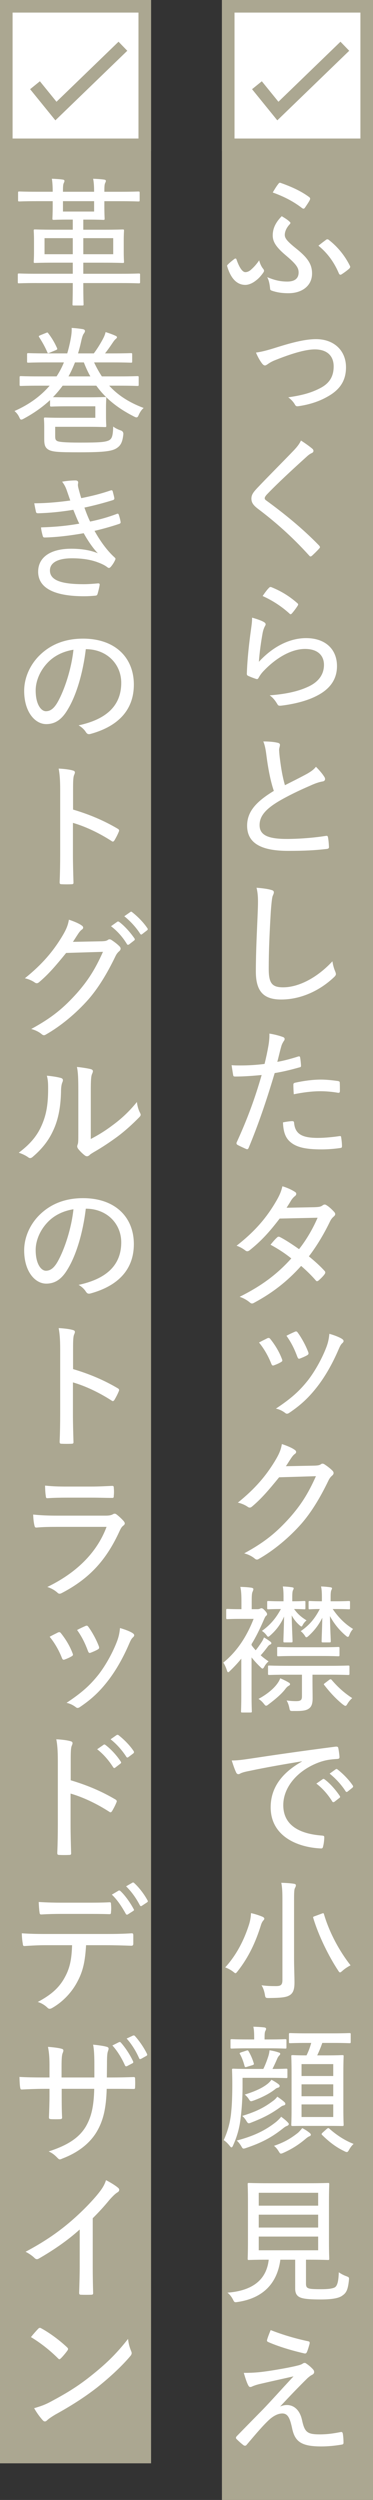
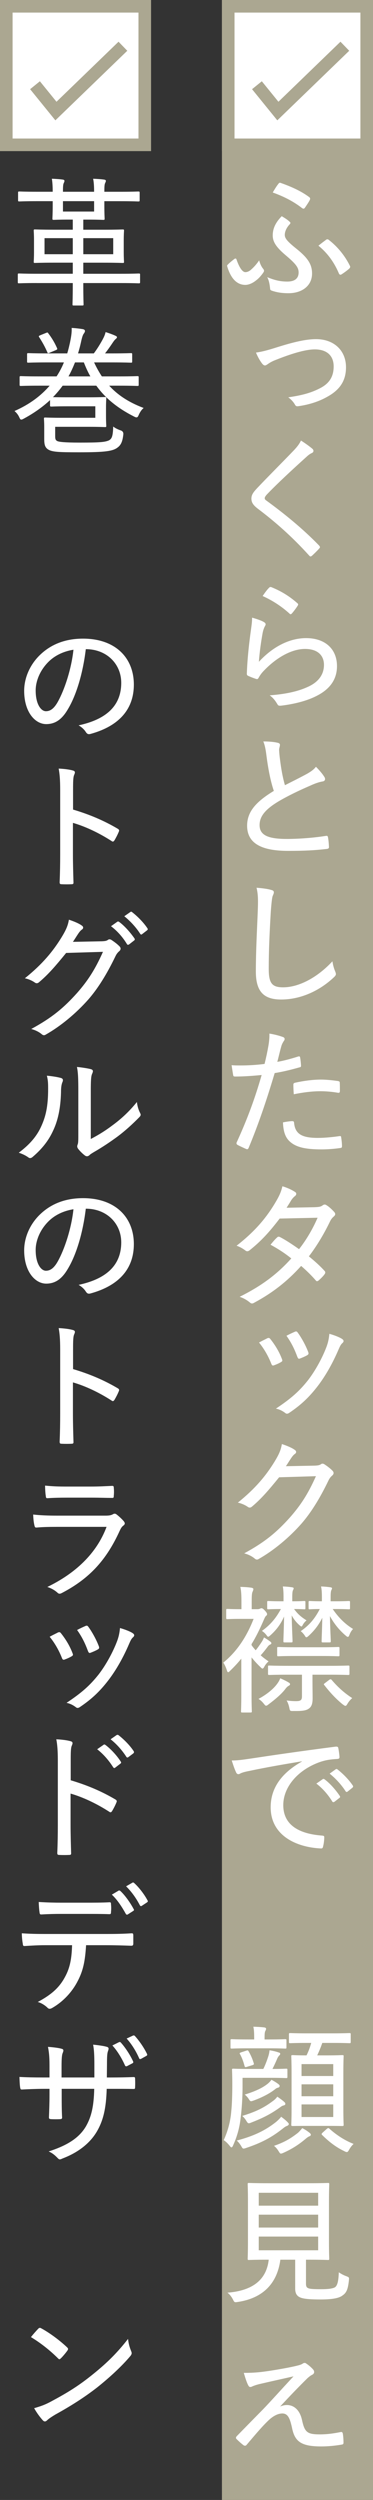
<svg xmlns="http://www.w3.org/2000/svg" id="_イヤー_2" viewBox="0 0 65.185 436.732">
  <rect x="0" y="0" width="65.185" height="436.732" fill="#333333" stroke="none" />
  <defs>
    <style>.cls-1{fill:#fff;}.cls-2{fill:#aba791;}.cls-3{fill:none;stroke:#aba791;stroke-miterlimit:10;stroke-width:2.2px;}</style>
  </defs>
  <g id="design">
    <g>
      <rect class="cls-2" x="-166.381" y="205.166" width="436.732" height="26.4" transform="translate(270.351 166.381) rotate(90)" />
      <g>
        <rect class="cls-1" x="39.884" y="1.1" width="24.201" height="24.2" />
        <path class="cls-2" d="M62.985,2.2V24.2h-22V2.2h22m2.2-2.2h-26.4V26.4h26.4V0h0Z" />
      </g>
      <polyline class="cls-3" points="44.902 14.889 48.56 19.401 60.265 8.078" />
-       <rect class="cls-2" x="-201.966" y="201.966" width="430.332" height="26.4" transform="translate(228.366 201.966) rotate(90)" />
      <g>
        <rect class="cls-1" x="1.1" y="1.1" width="24.2" height="24.2" />
        <path class="cls-2" d="M24.2,2.2V24.2H2.2V2.2H24.2m2.2-2.2H0V26.4H26.4V0h0Z" />
      </g>
      <polyline class="cls-3" points="6.117 14.889 9.775 19.401 21.48 8.078" />
      <g>
        <path class="cls-1" d="M45.993,46.963c.097,.121,.146,.242,.146,.314,0,.121-.024,.194-.169,.412-.412,.557-.775,.968-1.234,1.307-.533,.436-1.234,.774-1.863,.774-1.162,0-2.396-.702-3.146-3.17-.072-.219-.024-.267,.072-.363,.314-.339,.871-.774,1.186-1.017,.17-.097,.291-.072,.34,.097,.604,1.742,1.161,2.227,1.549,2.227,.314,0,.604-.121,.919-.363,.484-.436,.871-.799,1.501-1.693,.145,.629,.459,1.21,.701,1.476Zm4.211,2.227c1.283,0,1.984-.532,1.984-1.597,0-.872-.508-1.525-2.348-3.074-1.67-1.428-2.178-2.347-2.178-3.388,0-1.282,.557-2.323,1.573-3.364,.557,.339,1.017,.605,1.452,1.041,.121,.121,.072,.218-.049,.363-.604,.629-.871,1.331-.871,1.863,0,.604,.436,1.138,2.033,2.42,2.057,1.646,2.734,2.783,2.734,4.332,0,2.13-1.742,3.437-4.114,3.437-1.259,0-2.105-.17-2.903-.436-.267-.097-.315-.194-.315-.388-.072-.653-.169-1.379-.508-1.984,1.38,.581,2.396,.774,3.509,.774Zm-1.524-17.109c.097-.146,.218-.194,.388-.121,1.911,.678,3.557,1.428,4.961,2.469,.169,.12,.217,.29,.121,.483-.121,.291-.63,1.041-.848,1.355-.169,.242-.29,.242-.532,.072-1.403-1.089-3.073-1.984-5.106-2.71,.314-.532,.678-1.138,1.017-1.549Zm8.349,9.776c.121-.072,.242-.072,.363,0,1.742,1.331,2.977,3.001,3.751,4.574,.097,.17,.073,.29-.097,.484-.314,.29-.968,.774-1.403,1.04-.169,.097-.314,.024-.411-.169-.775-1.84-1.912-3.51-3.582-4.864,.436-.363,.992-.774,1.379-1.065Z" />
        <path class="cls-1" d="M48.462,60.65c2.783-.871,4.961-1.403,6.776-1.403,3.122,0,5.228,1.984,5.228,4.913,0,2.371-1.09,3.969-3.316,5.179-1.282,.726-2.952,1.331-5.009,1.621-.339,.049-.46-.023-.605-.29-.193-.339-.557-.823-1.161-1.259,2.517-.362,4.113-.822,5.662-1.646,1.501-.799,2.275-1.96,2.275-3.751,0-1.96-1.283-2.977-3.291-2.977-1.742,0-4.309,.823-7.019,1.912-.604,.242-.992,.508-1.234,.678-.169,.12-.339,.218-.46,.218-.169,0-.338-.121-.508-.339-.411-.533-.799-1.259-1.064-1.912,1.064-.146,2.057-.411,3.727-.944Z" />
        <path class="cls-1" d="M54.609,78.414c.098,.097,.17,.242,.17,.339,0,.193-.097,.29-.267,.387-.29,.121-.581,.314-1.017,.727-2.25,2.032-5.082,4.646-6.921,6.582-.218,.267-.314,.436-.314,.581,0,.169,.097,.29,.314,.436,3.05,2.227,6.292,4.84,9.196,7.841,.169,.218,.218,.291,0,.532-.388,.436-.92,.944-1.234,1.234-.218,.17-.314,.218-.532-.048-3.001-3.315-5.929-5.881-8.979-8.18-.774-.605-1.089-1.065-1.089-1.743s.363-1.137,.992-1.814c2.009-2.13,4.38-4.478,6.485-6.68,.557-.604,.896-1.04,1.187-1.646,.75,.484,1.5,1.017,2.008,1.452Z" />
        <path class="cls-1" d="M46.114,108.671c.339,.193,.387,.411,.193,.701-.169,.315-.314,.702-.411,1.211-.267,1.451-.557,3.509-.653,5.033,2.42-2.638,5.349-4.139,8.252-4.139,3.389,0,5.396,1.961,5.396,4.889,0,2.518-1.451,4.163-3.653,5.252-1.767,.896-4.042,1.403-6.002,1.646-.46,.048-.604,.048-.774-.267-.363-.604-.727-1.089-1.331-1.524,2.565-.193,4.815-.629,6.606-1.452,1.937-.847,2.88-2.202,2.88-3.872,0-1.549-.992-2.783-3.315-2.783-2.25,0-4.864,1.404-7.091,3.703-.508,.508-.774,.896-1.04,1.379-.146,.218-.219,.218-.46,.146-.436-.146-.944-.339-1.308-.508-.193-.097-.266-.146-.266-.412,.097-2.759,.411-5.421,.727-7.695,.096-.702,.193-1.331,.193-2.081,.75,.218,1.646,.508,2.057,.774Zm.92-6.002c.097-.097,.193-.169,.387-.097,1.67,.678,3.122,1.549,4.55,2.808,.17,.145,.17,.218,.049,.436-.242,.387-.653,.943-.992,1.331-.17,.193-.291,.218-.46,.023-1.307-1.186-2.855-2.226-4.671-3.049,.436-.629,.823-1.162,1.138-1.452Z" />
        <path class="cls-1" d="M48.559,129.768c.242,.049,.363,.193,.363,.339,0,.29-.146,.557-.146,.92,.024,.508,.072,1.04,.146,1.572,.218,1.743,.46,3.146,.871,4.574,1.331-.678,2.517-1.259,3.896-2.009,.75-.436,1.161-.75,1.524-1.21,.605,.605,1.137,1.234,1.452,1.742,.241,.339,.193,.751-.29,.823-.654,.097-1.477,.411-2.203,.75-1.912,.823-3.92,1.791-5.59,2.783-2.299,1.403-3.219,2.613-3.219,4.09,0,1.839,1.621,2.444,4.985,2.42,2.396-.024,4.768-.242,6.582-.532,.242-.049,.339,0,.388,.242,.097,.508,.145,1.113,.169,1.646,.024,.242-.097,.363-.362,.387-2.082,.242-3.896,.339-6.776,.339-4.404,0-7.163-1.161-7.163-4.404,0-2.492,1.646-4.235,4.67-6.074-.629-1.839-1.04-4.211-1.282-6.099-.146-1.186-.29-1.888-.557-2.541,.896,0,1.888,.073,2.541,.242Z" />
        <path class="cls-1" d="M47.398,155.469c.314,.073,.459,.194,.459,.412s-.121,.436-.218,.677c-.097,.315-.193,1.065-.314,2.687-.218,3.703-.362,6.849-.362,9.995,0,2.517,.557,3.243,2.517,3.243,2.687,0,5.929-1.646,8.615-4.55,.097,.701,.29,1.331,.483,1.767,.073,.193,.121,.339,.121,.46,0,.169-.072,.314-.362,.58-2.565,2.42-5.881,3.872-9.196,3.872-2.953,0-4.429-1.282-4.429-4.888,0-3.703,.218-7.454,.339-10.648,.048-1.477,.097-2.735-.218-3.993,.896,.072,1.96,.193,2.565,.387Z" />
        <path class="cls-1" d="M52.141,184.558c.218-.049,.29,.023,.314,.218,.072,.387,.121,.919,.146,1.307,.023,.266-.024,.339-.291,.387-1.549,.436-2.831,.75-4.308,.992-1.524,5.106-2.904,9.1-4.55,13.068-.121,.267-.242,.267-.436,.193-.218-.097-1.137-.508-1.524-.726-.146-.097-.193-.242-.146-.388,1.937-4.234,3.219-7.768,4.381-11.81-1.501,.146-3.122,.267-4.55,.267-.339,0-.388-.024-.436-.291-.073-.411-.17-1.064-.267-1.693,.484,.048,.848,.048,1.646,.048,1.162,0,2.638-.072,4.114-.266,.291-1.162,.484-2.105,.653-3.05,.121-.678,.218-1.452,.194-2.25,.919,.145,1.814,.387,2.443,.629,.146,.072,.218,.193,.218,.314s-.048,.242-.169,.388c-.17,.29-.314,.508-.436,.968-.267,.943-.46,1.863-.678,2.638,1.041-.169,2.396-.532,3.679-.943Zm-1.065,11.301c.218,0,.291,.073,.314,.267,.17,2.033,1.452,2.662,4.163,2.662,1.282,0,2.808-.17,3.775-.314,.193-.024,.266,0,.29,.193,.072,.436,.146,1.064,.146,1.524,0,.267-.049,.339-.315,.363-.798,.121-2.057,.242-3.218,.242-2.904,0-4.55-.388-5.639-1.428-.799-.751-1.089-1.863-1.138-3.292,.557-.12,1.331-.218,1.621-.218Zm.193-6.316c0-.266,.049-.338,.363-.411,1.452-.314,3.025-.532,4.453-.532,.968,0,2.009,.121,2.928,.242,.291,.048,.363,.121,.363,.314,.024,.387,.024,.92,.024,1.379,0,.339-.097,.412-.363,.363-.968-.169-2.032-.266-3.049-.266-1.501,0-3.122,.218-4.646,.532-.049-.581-.073-1.234-.073-1.622Z" />
        <path class="cls-1" d="M55.069,210.888c.774-.024,1.065-.121,1.308-.315,.266-.193,.459-.193,.726,0,.411,.242,.968,.774,1.331,1.187,.218,.266,.193,.508-.097,.75-.218,.193-.411,.387-.63,.799-1.04,2.178-2.323,4.331-3.727,6.171,.968,.799,1.936,1.646,2.783,2.589,.121,.146,.097,.339-.024,.509-.242,.363-.774,.871-1.089,1.138-.218,.145-.314,.145-.46-.024-.726-.848-1.694-1.791-2.565-2.541-2.469,2.759-5.082,4.743-8.131,6.389-.314,.193-.533,.267-.823,0-.557-.46-1.138-.774-1.79-.992,3.727-1.863,6.461-3.848,9.026-6.703-.968-.799-2.202-1.622-3.63-2.396,.362-.436,.726-.896,1.161-1.282,.121-.121,.242-.17,.46-.073,.992,.509,2.202,1.308,3.363,2.13,1.283-1.621,2.421-3.581,3.243-5.493l-6.631,.146c-1.815,2.371-3.219,3.92-5.251,5.541-.242,.194-.484,.242-.727,.049-.436-.339-.943-.629-1.549-.847,3.364-2.614,5.349-5.082,6.897-7.744,.653-1.113,.896-1.743,1.113-2.638,.678,.193,1.597,.58,2.202,.992,.339,.193,.242,.557-.049,.75-.242,.193-.459,.46-.604,.678-.242,.411-.436,.726-.823,1.331l4.985-.097Z" />
        <path class="cls-1" d="M46.72,233.785c.242-.097,.363-.073,.532,.145,.823,1.041,1.524,2.179,2.009,3.461,.121,.314,.121,.388-.146,.557-.411,.242-.799,.411-1.21,.557-.267,.121-.387,0-.484-.242-.508-1.307-1.258-2.638-2.153-3.727,.604-.339,1.089-.557,1.452-.75Zm13.092,.145c.291,.218,.314,.436,.024,.702-.29,.242-.46,.629-.702,1.186-1.04,2.42-2.274,4.574-3.605,6.316-1.524,1.984-2.952,3.315-4.961,4.671-.242,.169-.484,.242-.702,.049-.483-.363-.968-.63-1.646-.774,2.662-1.768,4.09-3.05,5.59-4.938,1.259-1.621,2.518-3.896,3.268-5.904,.266-.751,.387-1.283,.484-2.227,.774,.218,1.767,.58,2.25,.919Zm-8.276-1.282c.218-.097,.339-.072,.509,.169,.652,.896,1.403,2.251,1.839,3.437,.072,.267,.024,.363-.218,.509-.339,.193-.774,.387-1.283,.581-.217,.072-.29-.024-.411-.291-.508-1.379-1.064-2.517-1.911-3.702,.701-.363,1.137-.557,1.476-.702Z" />
        <path class="cls-1" d="M54.9,256.045c.678-.024,.943-.072,1.21-.266,.193-.146,.411-.098,.653,.072,.436,.29,.92,.653,1.282,1.017,.363,.339,.291,.629,.049,.871-.29,.242-.509,.508-.702,.92-1.549,3.218-3.098,5.662-4.719,7.525-2.154,2.444-4.864,4.695-7.479,6.172-.266,.169-.483,.097-.701-.097-.46-.388-1.09-.702-1.815-.896,3.654-1.984,5.688-3.703,8.011-6.292,1.863-2.13,3.121-4.042,4.525-7.188l-6.438,.194c-1.863,2.299-3.122,3.751-4.695,5.082-.266,.242-.508,.29-.798,.072-.411-.29-1.089-.604-1.719-.726,3.098-2.493,4.913-4.72,6.39-7.115,.798-1.307,1.137-2.081,1.307-3.122,1.016,.339,1.839,.702,2.274,1.041,.29,.193,.29,.508-.024,.702-.242,.169-.459,.459-.653,.75-.339,.508-.581,.919-.896,1.379l4.938-.097Z" />
        <path class="cls-1" d="M43.96,287.407c.219,.314,.461,.605,.727,.896,.363-.46,.678-.896,.992-1.379,.17-.242,.314-.509,.46-.872,.339,.194,.774,.484,1.089,.727,.17,.121,.193,.193,.193,.314,0,.097-.121,.17-.242,.218-.145,.072-.29,.193-.436,.411-.362,.484-.701,.92-1.186,1.452,.388,.363,.848,.702,1.38,1.065-.242,.193-.532,.532-.702,.847-.146,.267-.242,.411-.363,.411-.072,0-.169-.072-.338-.242-.582-.557-1.113-1.137-1.574-1.718v6.559c0,1.888,.049,2.734,.049,2.855,0,.193-.023,.218-.242,.218h-1.451c-.17,0-.194-.024-.194-.218,0-.146,.049-.968,.049-2.855v-6.341c-.581,.726-1.234,1.428-1.937,2.105-.169,.169-.266,.267-.363,.267-.096,0-.145-.098-.217-.315-.146-.483-.412-1.064-.63-1.354,2.396-1.961,4.065-4.502,5.3-7.647h-2.371c-1.598,0-2.082,.048-2.227,.048-.17,0-.193-.023-.193-.241v-1.331c0-.194,.023-.218,.193-.218,.145,0,.629,.048,2.227,.048h.242v-1.186c0-1.138-.024-1.937-.194-2.711,.727,.024,1.259,.049,1.937,.146,.218,.049,.339,.121,.339,.218,0,.193-.073,.339-.146,.508-.121,.267-.145,.727-.145,1.767v1.259h1.016c.218,0,.339-.048,.46-.097,.097-.049,.146-.072,.218-.072,.146,0,.314,.072,.629,.436,.291,.314,.363,.46,.363,.604,0,.146-.072,.218-.193,.314-.121,.098-.267,.412-.46,.872-.653,1.5-1.307,2.831-2.058,4.041v.193Zm6.511,6.534c.169,.097,.218,.193,.218,.291,0,.12-.146,.241-.314,.314-.146,.097-.339,.266-.581,.604-.63,.799-1.598,1.646-2.855,2.59-.194,.169-.339,.242-.437,.242-.12,0-.217-.121-.411-.363-.29-.363-.556-.605-.919-.823,1.428-.774,2.468-1.646,3.098-2.42,.266-.339,.532-.701,.701-1.186,.509,.218,1.065,.484,1.501,.75Zm-.92-14.907c0-.75-.024-1.331-.121-1.888,.605,.024,1.089,.072,1.598,.146,.169,.023,.29,.072,.29,.169,0,.17-.097,.291-.145,.411-.049,.146-.098,.388-.098,1.162v.702h.218c1.308,0,1.743-.049,1.888-.049,.17,0,.193,.024,.193,.218v1.017c0,.193-.023,.218-.193,.218-.145,0-.557-.049-1.791-.049,.678,.92,1.259,1.404,2.179,1.984-.218,.17-.484,.46-.678,.823-.073,.146-.121,.242-.218,.242-.072,0-.193-.097-.388-.267-.508-.46-.943-.992-1.307-1.67,.049,2.59,.146,4.066,.146,4.478,0,.218-.024,.242-.218,.242h-1.162c-.193,0-.218-.024-.218-.242,0-.388,.072-1.863,.121-4.283-.58,1.331-1.355,2.347-2.348,3.242-.217,.193-.338,.291-.436,.291-.072,0-.145-.073-.266-.242-.267-.363-.557-.605-.823-.774,1.452-1.041,2.444-2.202,3.315-3.824h-.072c-1.524,0-1.984,.049-2.13,.049-.169,0-.193-.024-.193-.218v-1.017c0-.193,.024-.218,.193-.218,.146,0,.605,.049,2.13,.049h.532v-.702Zm.847,13.528c-2.371,0-3.194,.048-3.34,.048-.193,0-.217-.024-.217-.242v-1.186c0-.193,.023-.218,.217-.218,.146,0,.969,.049,3.34,.049h7.115c2.396,0,3.194-.049,3.34-.049,.193,0,.218,.024,.218,.218v1.186c0,.218-.024,.242-.218,.242-.146,0-.943-.048-3.34-.048h-2.904v1.307c0,.943,.024,1.936,.024,2.807,0,.969-.193,1.501-.702,1.84-.459,.314-1.137,.411-2.613,.387-.605,.024-.653,0-.75-.532-.097-.483-.267-.968-.484-1.307,.75,.097,1.186,.121,1.621,.121,.872,0,1.065-.193,1.065-.871v-3.751h-2.372Zm5.784-4.792c2.105,0,2.783-.049,2.929-.049,.193,0,.218,.024,.218,.218v1.187c0,.193-.024,.218-.218,.218-.146,0-.823-.049-2.929-.049h-4.573c-2.13,0-2.832,.049-2.953,.049-.193,0-.218-.024-.218-.218v-1.187c0-.193,.024-.218,.218-.218,.121,0,.823,.049,2.953,.049h4.573Zm.073-8.034v-.727c0-.653-.024-1.307-.146-1.863,.604,.024,1.113,.072,1.646,.146,.17,.023,.266,.097,.266,.169,0,.146-.096,.267-.145,.411-.049,.146-.097,.388-.097,1.113v.751h.943c1.622,0,2.105-.049,2.227-.049,.193,0,.218,.024,.218,.218v1.017c0,.193-.024,.218-.218,.218-.121,0-.604-.049-2.227-.049h-.581c.992,1.452,2.105,2.59,3.558,3.485-.241,.242-.46,.581-.629,1.017-.097,.266-.169,.362-.29,.362-.098,0-.194-.072-.388-.241-1.138-.969-2.032-2.105-2.734-3.389,.048,2.493,.146,3.969,.146,4.356,0,.218-.024,.242-.219,.242h-1.161c-.193,0-.218-.024-.218-.242,0-.388,.072-1.815,.121-4.065-.605,1.21-1.331,2.178-2.323,3.098-.218,.193-.339,.314-.46,.314-.097,0-.17-.097-.266-.267-.219-.339-.509-.653-.727-.799,1.524-1.064,2.444-2.153,3.34-3.872-1.186,0-1.67,.049-1.815,.049-.121,0-.146-.024-.146-.218v-1.017c0-.193,.024-.218,.17-.218,.145,0,.629,.049,2.081,.049h.073Zm1.258,13.745c.121-.097,.193-.121,.267-.121,.048,0,.097,.024,.169,.098,1.113,1.307,2.251,2.323,3.605,3.194-.338,.29-.604,.604-.847,1.017-.146,.241-.218,.338-.339,.338s-.242-.097-.483-.266c-1.138-.92-2.179-2.033-3.194-3.34-.17-.193-.098-.218,.121-.387l.701-.533Z" />
        <path class="cls-1" d="M52.745,307.693c-3.34,.557-6.268,1.064-9.123,1.67-.871,.169-1.162,.266-1.477,.387-.17,.072-.314,.193-.484,.193-.169,0-.314-.121-.387-.29-.267-.557-.508-1.259-.774-2.105,1.017,0,1.694-.097,3.364-.339,3.339-.508,8.421-1.259,14.811-2.081,.29-.024,.411,.072,.436,.218,.097,.436,.193,1.138,.218,1.597,0,.267-.121,.315-.388,.339-1.234,.073-2.129,.194-3.291,.63-3.703,1.403-6.146,4.332-6.146,7.43,0,3.63,2.977,5.033,6.728,5.323,.339,.024,.436,.073,.436,.291,0,.436-.073,1.113-.194,1.549-.048,.314-.145,.436-.411,.411-4.235-.193-8.761-2.227-8.761-7.188,0-3.412,1.961-6.025,5.445-7.986v-.048Zm3.654,3.121c.097-.072,.17-.072,.314,.024,.896,.653,1.937,1.815,2.662,2.904,.098,.146,.072,.267-.048,.339l-.872,.678c-.145,.097-.29,.121-.387-.049-.75-1.21-1.693-2.299-2.783-3.122l1.113-.774Zm2.251-1.718c.097-.072,.193-.097,.314,0,.992,.774,2.032,1.839,2.687,2.831,.097,.146,.072,.242-.073,.388l-.847,.678c-.146,.097-.242,.072-.339-.073-.678-1.064-1.67-2.178-2.783-3.073l1.041-.75Z" />
-         <path class="cls-1" d="M43.525,336.196c.219-.701,.315-1.379,.34-1.984,.677,.146,1.403,.388,1.936,.605,.242,.097,.387,.218,.387,.362,0,.121-.072,.218-.169,.315-.146,.169-.314,.436-.436,.871-.896,2.88-2.105,5.518-4.042,7.986-.193,.241-.29,.362-.387,.362s-.193-.097-.411-.266c-.437-.339-.968-.605-1.38-.751,2.057-2.274,3.34-4.912,4.162-7.502Zm7.865,6.002c0,1.5,.073,3.098,.073,4.139,0,1.21-.242,1.814-.774,2.178-.581,.387-1.355,.508-3.679,.532-.581,0-.629,0-.726-.629-.098-.581-.314-1.21-.581-1.598,.896,.121,1.573,.146,2.492,.146,.848,0,1.162-.17,1.162-1.064v-13.819c0-1.5-.024-2.226-.194-3.17,.727,.024,1.573,.072,2.179,.17,.218,.023,.362,.12,.362,.218,0,.218-.048,.339-.145,.508-.146,.267-.17,.726-.17,2.227v10.164Zm4.816-7.89c.314-.121,.339-.121,.411,.097,.992,3.364,2.783,6.559,4.646,8.931-.387,.193-.943,.532-1.403,.943-.218,.193-.339,.291-.436,.291s-.193-.098-.339-.339c-1.598-2.42-3.412-6.051-4.332-9.148-.072-.218-.024-.241,.339-.362l1.113-.412Z" />
        <path class="cls-1" d="M42.388,364.512c0,2.057-.146,3.944-.314,5.323-.17,1.598-.533,3.171-1.331,4.938-.097,.242-.194,.363-.291,.363-.072,0-.169-.073-.29-.242-.363-.46-.75-.823-1.064-1.017,.895-1.984,1.209-3.63,1.33-5.179,.121-1.089,.17-3.073,.17-4.502,0-1.718-.049-2.443-.049-2.589,0-.193,.024-.218,.242-.218,.121,0,.799,.048,2.783,.048h2.444c.363-.726,.653-1.524,.871-2.202,.097-.314,.169-.604,.218-1.064,.581,.097,1.113,.218,1.525,.363,.241,.072,.338,.121,.338,.241,0,.146-.072,.218-.169,.315-.121,.121-.242,.29-.339,.508-.242,.581-.532,1.21-.848,1.839,1.67,0,2.251-.048,2.396-.048,.193,0,.218,.024,.218,.218v1.186c0,.218-.024,.242-.218,.242-.146,0-.774-.049-2.759-.049h-4.864v1.525Zm2.033-8.229v-.193c0-.896-.024-1.477-.146-2.033,.702,.024,1.233,.049,1.888,.121,.218,.024,.338,.121,.338,.242,0,.146-.072,.266-.145,.411-.097,.218-.121,.508-.121,1.259v.193h.822c2.033,0,2.639-.049,2.783-.049,.194,0,.219,.024,.219,.218v1.211c0,.193-.024,.218-.219,.218-.145,0-.75-.049-2.783-.049h-3.774c-1.984,0-2.638,.049-2.783,.049-.194,0-.218-.024-.218-.218v-1.211c0-.193,.023-.218,.218-.218,.146,0,.799,.049,2.783,.049h1.138Zm5.855,14.472c.17,.17,.194,.242,.194,.314,0,.121-.121,.242-.29,.314-.242,.073-.461,.219-.872,.557-1.984,1.549-3.702,2.421-6.268,3.292-.218,.072-.363,.121-.46,.121-.17,0-.242-.121-.411-.412-.242-.411-.532-.774-.799-.992,3.001-.798,4.937-1.742,6.8-3.194,.363-.29,.727-.653,.969-.968,.484,.363,.847,.653,1.137,.968Zm-7.235-12.512c.242-.097,.29-.072,.411,.121,.339,.581,.678,1.331,.896,2.081,.049,.194,.024,.242-.267,.339l-.871,.267c-.362,.121-.411,.097-.483-.17-.194-.726-.46-1.476-.799-2.057-.097-.146-.073-.193,.29-.314l.823-.267Zm6.606,8.931c.17,.145,.218,.241,.218,.362s-.072,.218-.267,.267c-.266,.072-.362,.121-.652,.339-1.573,1.137-2.929,1.839-4.986,2.638-.217,.097-.362,.146-.483,.146-.146,0-.242-.121-.411-.388-.218-.387-.484-.678-.727-.896,2.42-.75,3.775-1.428,5.3-2.565,.315-.218,.581-.459,.823-.798,.46,.314,.896,.629,1.186,.896Zm-1.041-3.122c.194,.145,.267,.242,.267,.362,0,.146-.121,.242-.267,.291-.29,.072-.387,.146-.58,.314-.823,.629-1.937,1.282-3.703,1.937-.218,.072-.338,.12-.436,.12-.145,0-.242-.097-.411-.387-.218-.339-.484-.605-.702-.774,2.105-.653,3.268-1.283,4.066-1.937,.242-.218,.387-.362,.604-.653,.532,.291,.92,.533,1.161,.727Zm5.494,8.543c.17,.145,.218,.218,.218,.338,0,.121-.097,.219-.242,.267-.193,.072-.362,.193-.604,.388-1.09,.943-2.348,1.79-3.921,2.492-.218,.097-.363,.146-.46,.146-.145,0-.218-.121-.411-.436-.218-.363-.532-.727-.799-.92,1.839-.629,2.952-1.307,4.187-2.274,.242-.219,.509-.509,.75-.823,.484,.242,.896,.508,1.283,.823Zm7.188-15.876c0,.193-.024,.218-.218,.218-.146,0-.847-.049-3.05-.049h-1.693c-.291,.823-.581,1.525-.896,2.179h1.646c1.936,0,2.59-.049,2.734-.049,.218,0,.242,.024,.242,.194,0,.12-.049,.919-.049,2.831v6.316c0,1.912,.049,2.687,.049,2.807,0,.218-.024,.242-.242,.242-.145,0-.799-.024-2.734-.024h-3.17c-1.984,0-2.614,.024-2.734,.024-.242,0-.267-.024-.267-.242,0-.12,.048-.895,.048-2.807v-6.244c0-1.984-.048-2.759-.048-2.903,0-.17,.024-.194,.267-.194,.096,0,.701,.049,2.396,.049,.362-.727,.604-1.403,.822-2.179h-.629c-2.178,0-2.88,.049-3.025,.049-.218,0-.241-.024-.241-.218v-1.331c0-.193,.023-.218,.241-.218,.146,0,.848,.049,3.025,.049h4.259c2.203,0,2.904-.049,3.05-.049,.193,0,.218,.024,.218,.218v1.331Zm-8.592,5.953h5.543v-2.081h-5.543v2.081Zm5.543,3.533v-2.081h-5.543v2.081h5.543Zm0,1.428h-5.543v2.202h5.543v-2.202Zm-1.138,4.284c.121-.097,.193-.146,.267-.146,.048,0,.12,.024,.193,.097,1.307,1.186,2.879,2.154,4.234,2.662-.242,.218-.532,.557-.773,.992-.17,.314-.267,.436-.412,.436-.097,0-.242-.048-.46-.169-1.524-.727-2.71-1.694-3.848-2.808-.072-.072-.097-.121-.097-.169,0-.073,.072-.146,.193-.267l.702-.629Z" />
        <path class="cls-1" d="M53.472,398.923c0,.604,.169,.75,.557,.871,.338,.097,1.064,.121,2.129,.121,1.138,0,2.033-.097,2.42-.363,.388-.314,.581-1.041,.63-2.59,.362,.242,.822,.509,1.307,.678,.509,.194,.509,.218,.46,.727-.17,1.597-.436,2.178-1.113,2.638-.629,.508-1.961,.702-3.824,.702-1.646,0-2.758-.073-3.412-.291-.557-.193-1.04-.557-1.04-1.597v-5.059h-2.59c-.557,4.211-3.098,6.729-7.43,7.382-.604,.097-.604,.072-.871-.46-.242-.46-.557-.871-.943-1.162,4.429-.339,6.824-2.274,7.212-5.76h-.17c-2.371,0-3.146,.049-3.291,.049-.193,0-.218-.024-.218-.218,0-.17,.048-1.017,.048-2.977v-7.043c0-2.008-.048-2.831-.048-3,0-.194,.024-.218,.218-.218,.145,0,.968,.048,3.315,.048h7.188c2.347,0,3.17-.048,3.315-.048,.193,0,.218,.023,.218,.218,0,.169-.049,.992-.049,3v7.043c0,1.96,.049,2.831,.049,2.977,0,.193-.024,.218-.218,.218-.146,0-.969-.049-3.315-.049h-.532v4.163Zm-8.253-15.852v2.251h10.382v-2.251h-10.382Zm10.382,6.074v-2.25h-10.382v2.25h10.382Zm0,1.573h-10.382v2.396h10.382v-2.396Z" />
-         <path class="cls-1" d="M47.639,414.097c1.912-.314,3.315-.58,4.381-.847,.387-.097,.604-.169,.847-.314,.146-.097,.218-.146,.387-.146,.121,0,.17,.049,.315,.146,.362,.242,.798,.604,1.138,.992,.145,.146,.193,.339,.193,.46,0,.169-.098,.339-.314,.46-.314,.145-.533,.339-.823,.58-1.767,1.743-3.146,3.194-4.815,4.985,.411-.169,.773-.266,1.186-.266,1.234,0,2.25,.871,2.638,2.589,.46,2.154,.896,2.541,3.122,2.541,1.331,0,2.444-.169,3.654-.411,.242-.049,.314,.072,.363,.29,.072,.388,.12,1.017,.12,1.598,0,.193-.097,.29-.362,.314-1.09,.193-2.372,.314-3.51,.314-3.533,0-4.646-.847-5.13-3.267-.363-1.67-.727-2.493-1.694-2.493-.727,0-1.621,.412-2.541,1.331-1.186,1.138-2.734,3.025-3.727,4.188-.098,.12-.291,.169-.484,.048-.46-.339-.92-.774-1.258-1.113-.146-.146-.098-.339,.072-.508,1.67-1.719,3.315-3.389,4.598-4.695,1.283-1.331,2.832-3.073,5.3-5.735-2.25,.508-4.114,.92-5.978,1.355-.604,.145-.943,.29-1.137,.362-.193,.098-.291,.146-.46,.146-.146,0-.242-.121-.363-.339-.242-.483-.483-1.21-.75-2.13,1.815,0,2.88-.097,5.033-.436Zm6.244-5.082c.218,.049,.267,.146,.218,.436-.121,.46-.314,1.113-.484,1.477-.072,.146-.193,.242-.363,.218-2.08-.46-4.67-1.234-6.389-2.009-.145-.048-.242-.169-.193-.362,.121-.46,.363-1.065,.629-1.719,2.227,.871,4.404,1.501,6.583,1.96Z" />
+         <path class="cls-1" d="M47.639,414.097c1.912-.314,3.315-.58,4.381-.847,.387-.097,.604-.169,.847-.314,.146-.097,.218-.146,.387-.146,.121,0,.17,.049,.315,.146,.362,.242,.798,.604,1.138,.992,.145,.146,.193,.339,.193,.46,0,.169-.098,.339-.314,.46-.314,.145-.533,.339-.823,.58-1.767,1.743-3.146,3.194-4.815,4.985,.411-.169,.773-.266,1.186-.266,1.234,0,2.25,.871,2.638,2.589,.46,2.154,.896,2.541,3.122,2.541,1.331,0,2.444-.169,3.654-.411,.242-.049,.314,.072,.363,.29,.072,.388,.12,1.017,.12,1.598,0,.193-.097,.29-.362,.314-1.09,.193-2.372,.314-3.51,.314-3.533,0-4.646-.847-5.13-3.267-.363-1.67-.727-2.493-1.694-2.493-.727,0-1.621,.412-2.541,1.331-1.186,1.138-2.734,3.025-3.727,4.188-.098,.12-.291,.169-.484,.048-.46-.339-.92-.774-1.258-1.113-.146-.146-.098-.339,.072-.508,1.67-1.719,3.315-3.389,4.598-4.695,1.283-1.331,2.832-3.073,5.3-5.735-2.25,.508-4.114,.92-5.978,1.355-.604,.145-.943,.29-1.137,.362-.193,.098-.291,.146-.46,.146-.146,0-.242-.121-.363-.339-.242-.483-.483-1.21-.75-2.13,1.815,0,2.88-.097,5.033-.436Zm6.244-5.082Z" />
      </g>
      <g>
        <path class="cls-1" d="M6.427,49.445c-2.227,0-2.952,.048-3.098,.048-.193,0-.218-.023-.218-.218v-1.282c0-.193,.024-.218,.218-.218,.146,0,.871,.049,3.098,.049h6.292v-1.937h-3.194c-2.396,0-3.242,.049-3.412,.049-.193,0-.218-.024-.218-.194,0-.169,.048-.58,.048-1.814v-1.863c0-1.187-.048-1.622-.048-1.767,0-.194,.024-.218,.218-.218,.17,0,1.017,.048,3.412,.048h3.194v-1.767h-.653c-1.912,0-2.541,.049-2.686,.049-.194,0-.219-.024-.219-.242,0-.146,.049-.799,.049-2.251v-.774h-2.711c-2.227,0-2.977,.049-3.098,.049-.217,0-.241-.024-.241-.218v-1.283c0-.218,.024-.241,.241-.241,.121,0,.871,.048,3.098,.048h2.711c0-.992-.049-1.67-.146-2.274,.605,.023,1.38,.072,1.888,.145,.218,.024,.314,.121,.314,.218,0,.146-.072,.291-.145,.436-.098,.242-.121,.63-.121,1.477h5.445c0-.992-.049-1.694-.17-2.274,.629,.023,1.379,.072,1.888,.145,.218,.024,.339,.097,.339,.218,0,.146-.072,.267-.146,.436-.097,.218-.12,.605-.12,1.477h2.831c2.202,0,2.977-.048,3.098-.048,.218,0,.241,.023,.241,.241v1.283c0,.193-.023,.218-.241,.218-.121,0-.896-.049-3.098-.049h-2.831v.774c0,1.452,.048,2.105,.048,2.251,0,.218-.024,.242-.218,.242-.146,0-.774-.049-2.687-.049h-.823v1.767h3.461c2.42,0,3.291-.048,3.412-.048,.219,0,.242,.023,.242,.218,0,.145-.048,.58-.048,1.767v1.863c0,1.234,.048,1.67,.048,1.814,0,.17-.023,.194-.242,.194-.121,0-.992-.049-3.412-.049h-3.461v1.937h6.583c2.227,0,2.952-.049,3.098-.049,.218,0,.242,.024,.242,.218v1.282c0,.194-.024,.218-.242,.218-.146,0-.871-.048-3.098-.048h-6.583v.267c0,2.323,.049,3.315,.049,3.436,0,.194-.023,.219-.218,.219h-1.524c-.17,0-.193-.024-.193-.219,0-.145,.048-1.112,.048-3.436v-.267H6.427Zm6.292-5.034v-2.807H7.782v2.807h4.937Zm3.728-9.269h-5.445v1.815h5.445v-1.815Zm3.34,6.462h-5.229v2.807h5.229v-2.807Z" />
        <path class="cls-1" d="M8.75,69.893c-1.259,1.162-2.759,2.251-4.55,3.219-.218,.121-.363,.193-.484,.193-.145,0-.217-.12-.362-.436-.218-.483-.557-.847-.823-1.064,2.639-1.161,4.623-2.662,6.147-4.429h-1.888c-2.251,0-3.001,.049-3.146,.049-.193,0-.218-.024-.218-.218v-1.259c0-.218,.024-.242,.218-.242,.146,0,.896,.049,3.146,.049h3.098c.508-.774,.943-1.598,1.282-2.444h-2.88c-2.42,0-3.194,.048-3.34,.048-.193,0-.217-.023-.217-.218v-1.21c0-.218,.023-.241,.217-.241,.146,0,.92,.048,3.34,.048h3.461c.193-.629,.339-1.259,.484-1.912,.266-1.282,.314-1.863,.29-2.541,.75,.049,1.403,.121,1.96,.218,.242,.049,.363,.17,.363,.314,0,.17-.097,.315-.218,.484-.146,.193-.29,.581-.484,1.501-.145,.653-.314,1.307-.508,1.936h2.759c.581-.774,1.089-1.597,1.549-2.444,.218-.411,.411-.822,.508-1.282,.605,.193,1.162,.387,1.694,.629,.193,.097,.29,.146,.29,.267s-.097,.218-.217,.314c-.17,.145-.315,.314-.727,.943-.314,.46-.702,1.017-1.138,1.573h1.187c2.396,0,3.194-.048,3.34-.048,.193,0,.217,.023,.217,.241v1.21c0,.194-.023,.218-.217,.218-.146,0-.944-.048-3.34-.048h-3.098c.387,.847,.847,1.67,1.354,2.444h3.05c2.274,0,3.025-.049,3.17-.049,.193,0,.218,.024,.218,.242v1.259c0,.193-.024,.218-.218,.218-.145,0-.896-.049-3.17-.049h-1.767c1.403,1.549,3.315,2.88,6.025,3.896-.314,.242-.629,.678-.871,1.234-.121,.29-.218,.411-.388,.411-.096,0-.241-.049-.459-.169-3.001-1.525-5.059-3.292-6.559-5.373h-5.881c-.508,.702-1.064,1.355-1.693,2.009,.362,0,1.089,.024,2.517,.024h3.679c1.96,0,2.758-.049,2.903-.049,.194,0,.218,.024,.218,.242,0,.121-.048,.581-.048,1.694v1.403c0,1.113,.048,1.549,.048,1.694,0,.193-.023,.218-.218,.218-.146,0-.943-.049-2.903-.049h-5.809v1.67c0,.557,.121,.678,.363,.823,.339,.145,1.186,.266,3.969,.266,3.388,0,4.355-.072,5.058-.387,.532-.291,.702-.751,.751-2.42,.314,.266,.773,.483,1.233,.653q.605,.169,.532,.75c-.121,1.064-.338,1.791-1.016,2.274-.823,.63-2.179,.823-6.631,.823-3.824,0-4.913-.049-5.615-.581-.411-.339-.557-.75-.557-1.742v-2.13c0-.871-.048-1.259-.048-1.379,0-.218,.024-.242,.218-.242,.121,0,1.016,.048,2.855,.048h5.904v-2.008h-4.888c-2.009,0-2.662,.048-2.783,.048-.218,0-.242-.024-.242-.267v-.871Zm-.702-11.737c.242-.097,.291-.097,.388,.073,.653,.847,1.138,1.693,1.524,2.565,.097,.218,.049,.266-.242,.387l-1.04,.436c-.315,.146-.339,.097-.411-.097-.436-.992-.848-1.718-1.404-2.59-.145-.193-.097-.241,.17-.362l1.016-.412Zm7.744,7.6c-.436-.774-.798-1.573-1.137-2.444h-1.549c-.339,.847-.702,1.67-1.138,2.444h3.823Z" />
-         <path class="cls-1" d="M11.679,85.696c-.219-.63-.436-1.041-.823-1.549,.823-.146,1.67-.218,2.348-.218,.29,0,.46,.145,.46,.362,0,.097-.049,.267-.049,.412,0,.218,.049,.436,.17,.895,.169,.63,.266,.969,.411,1.429,1.791-.363,3.315-.727,5.154-1.355,.17-.049,.267-.049,.339,.146,.098,.362,.218,.822,.291,1.186,.023,.193-.073,.314-.242,.363-1.719,.532-3.291,.943-4.985,1.307,.267,.75,.581,1.597,.992,2.444,1.863-.388,3.291-.823,4.646-1.331,.193-.098,.29-.049,.362,.121,.146,.436,.242,.798,.315,1.21,.024,.193,.024,.29-.194,.387-1.354,.46-2.903,.896-4.355,1.234,.968,1.742,2.154,3.412,3.484,4.622,.194,.17,.219,.242,.121,.46-.193,.436-.459,.847-.75,1.186-.218,.242-.363,.291-.629,.073-.436-.339-1.017-.605-1.598-.823-1.258-.484-2.759-.726-4.574-.726-2.347,0-3.848,.701-3.848,2.129,0,1.791,2.179,2.396,5.881,2.396,.896,0,1.742-.073,2.565-.146,.218,0,.267,.121,.242,.29-.073,.46-.218,1.065-.363,1.549-.072,.218-.146,.291-.411,.315-.581,.048-1.162,.097-1.961,.097-5.179,0-8.01-1.428-8.01-4.284,0-2.492,2.105-4.017,5.784-4.017,1.936,0,3.533,.314,4.646,.799-.823-.872-1.694-2.105-2.469-3.51-2.469,.436-4.768,.702-6.8,.75-.219,0-.291-.048-.363-.29-.098-.363-.267-.992-.291-1.477,2.444-.072,4.502-.266,6.68-.653-.363-.701-.678-1.549-1.041-2.42-2.081,.339-4.113,.557-6.146,.605-.242,0-.339-.049-.387-.267-.049-.242-.194-.896-.291-1.477,2.323,0,4.55-.241,6.292-.483-.193-.557-.362-1.041-.604-1.742Z" />
        <path class="cls-1" d="M11.872,123.885c-1.041,1.791-2.202,2.614-3.8,2.614-1.936,0-3.848-2.105-3.848-5.809,0-2.274,1.017-4.598,2.783-6.292,1.888-1.815,4.356-2.831,7.502-2.831,5.614,0,8.882,3.315,8.882,8.034,0,4.187-2.469,7.212-7.575,8.615-.387,.097-.581,.024-.822-.339-.194-.314-.581-.774-1.259-1.161,4.502-.968,7.454-3.171,7.454-7.43,0-3.268-2.517-5.881-6.195-5.881-.484,4.09-1.622,7.986-3.122,10.479Zm-3.51-8.155c-1.428,1.477-2.129,3.315-2.129,4.889,0,2.469,.968,3.63,1.791,3.63,.75,0,1.403-.436,2.081-1.646,1.161-2.081,2.372-5.688,2.734-9.1-1.815,.291-3.364,1.065-4.478,2.227Z" />
        <path class="cls-1" d="M12.768,141.43c2.855,.847,5.372,1.912,7.792,3.34,.219,.121,.314,.266,.219,.483-.242,.605-.533,1.138-.775,1.549-.169,.242-.29,.291-.508,.121-2.251-1.452-4.646-2.565-6.752-3.17v5.518c0,1.524,.049,3.219,.097,4.864,.024,.267-.072,.339-.362,.339-.509,.024-1.162,.024-1.67,0-.314,0-.388-.072-.388-.363,.073-1.646,.097-3.34,.097-4.84v-11.253c0-1.815-.097-2.88-.266-3.751,.968,.048,1.936,.169,2.492,.338,.46,.121,.387,.388,.193,.823-.145,.388-.169,1.064-.169,2.517v3.485Z" />
        <path class="cls-1" d="M17.681,164.444c.677-.024,.943-.072,1.209-.267,.194-.145,.412-.097,.654,.073,.436,.29,.919,.653,1.282,1.016,.363,.339,.29,.63,.048,.872-.29,.241-.508,.508-.701,.919-1.549,3.219-3.098,5.663-4.719,7.526-2.154,2.444-4.865,4.695-7.479,6.171-.266,.17-.484,.098-.701-.097-.461-.387-1.09-.701-1.815-.896,3.654-1.984,5.687-3.702,8.011-6.292,1.863-2.129,3.121-4.041,4.525-7.188l-6.438,.194c-1.863,2.299-3.122,3.751-4.695,5.082-.266,.241-.508,.29-.799,.072-.411-.29-1.089-.605-1.718-.726,3.098-2.493,4.913-4.72,6.389-7.115,.799-1.307,1.138-2.081,1.308-3.122,1.016,.339,1.839,.702,2.274,1.041,.29,.193,.29,.508-.024,.701-.242,.17-.46,.46-.653,.751-.339,.508-.581,.919-.896,1.379l4.938-.097Zm2.807-3.412c.121-.073,.193-.073,.339,.024,.896,.653,1.937,1.814,2.687,2.903,.072,.146,.048,.242-.073,.339l-.871,.678c-.146,.097-.29,.121-.387-.048-.727-1.211-1.694-2.3-2.783-3.122l1.089-.774Zm2.275-1.694c.121-.097,.193-.097,.314,0,.992,.774,2.032,1.839,2.686,2.831,.098,.146,.073,.242-.072,.363l-.847,.653c-.146,.121-.242,.097-.339-.048-.678-1.065-1.67-2.179-2.783-3.073l1.041-.727Z" />
        <path class="cls-1" d="M10.687,188.33c.338,.12,.362,.362,.242,.677-.194,.412-.267,.992-.267,1.791-.073,2.855-.557,5.034-1.428,6.825-.774,1.669-1.912,3.098-3.461,4.429-.339,.314-.581,.338-.847,.12-.484-.338-.992-.58-1.646-.798,1.743-1.307,3.098-2.735,3.945-4.646,.75-1.67,1.186-3.364,1.186-6.51,0-.992-.023-1.525-.218-2.3,1.065,.097,2.009,.267,2.493,.412Zm5.179,10.647c1.428-.75,2.589-1.476,3.8-2.396,1.428-1.041,2.879-2.348,4.259-4.065,.072,.653,.242,1.307,.557,1.911,.146,.291,.169,.437-.169,.774-1.211,1.234-2.445,2.348-3.728,3.316-1.282,.943-2.638,1.863-4.235,2.782-.436,.267-.557,.339-.75,.533-.266,.218-.532,.218-.799,0-.411-.315-.871-.774-1.161-1.162-.193-.29-.169-.46-.073-.726,.121-.291,.121-.678,.121-2.154v-7.163c0-2.251-.048-3.315-.241-4.235,.774,.072,1.888,.242,2.444,.388,.459,.145,.387,.411,.193,.847-.17,.387-.218,1.113-.218,2.977v8.373Z" />
        <path class="cls-1" d="M11.872,221.631c-1.041,1.791-2.202,2.614-3.8,2.614-1.936,0-3.848-2.105-3.848-5.809,0-2.274,1.017-4.598,2.783-6.292,1.888-1.815,4.356-2.831,7.502-2.831,5.614,0,8.882,3.315,8.882,8.034,0,4.187-2.469,7.212-7.575,8.615-.387,.097-.581,.024-.822-.339-.194-.314-.581-.774-1.259-1.161,4.502-.968,7.454-3.171,7.454-7.43,0-3.268-2.517-5.881-6.195-5.881-.484,4.09-1.622,7.986-3.122,10.479Zm-3.51-8.155c-1.428,1.477-2.129,3.315-2.129,4.889,0,2.469,.968,3.63,1.791,3.63,.75,0,1.403-.436,2.081-1.646,1.161-2.081,2.372-5.688,2.734-9.1-1.815,.291-3.364,1.065-4.478,2.227Z" />
        <path class="cls-1" d="M12.768,239.175c2.855,.847,5.372,1.912,7.792,3.34,.219,.121,.314,.266,.219,.483-.242,.605-.533,1.138-.775,1.549-.169,.242-.29,.291-.508,.121-2.251-1.452-4.646-2.565-6.752-3.17v5.518c0,1.524,.049,3.219,.097,4.864,.024,.267-.072,.339-.362,.339-.509,.024-1.162,.024-1.67,0-.314,0-.388-.072-.388-.363,.073-1.646,.097-3.34,.097-4.84v-11.253c0-1.815-.097-2.88-.266-3.751,.968,.048,1.936,.169,2.492,.339,.46,.12,.387,.387,.193,.822-.145,.388-.169,1.064-.169,2.517v3.485Z" />
        <path class="cls-1" d="M9.864,266.737c-1.282,0-2.42,.024-3.485,.121-.217,.024-.314-.097-.362-.387-.121-.46-.194-1.138-.218-1.888,1.307,.146,2.638,.193,4.211,.193h8.445c.533,0,.92-.048,1.234-.218,.267-.169,.46-.169,.702,.024,.436,.339,.919,.799,1.21,1.138,.266,.314,.29,.557-.049,.798-.29,.218-.436,.484-.653,.944-2.25,4.937-5.154,8.252-10.067,10.817-.363,.193-.557,.193-.822-.072-.484-.436-1.113-.774-1.742-.968,4.84-2.348,8.591-5.784,10.357-10.504H9.864Zm1.839-5.105c-1.209,0-2.347,.023-3.388,.097-.242,.024-.29-.097-.314-.412-.073-.411-.121-1.233-.121-1.79,1.428,.145,2.274,.169,3.944,.169h4.018c1.549,0,2.687-.072,3.775-.121,.218,0,.266,.097,.266,.339,.049,.436,.049,.944,0,1.403,0,.315-.048,.388-.362,.363-.992,0-2.058-.048-3.533-.048h-4.284Z" />
        <path class="cls-1" d="M10.13,285.185c.242-.097,.363-.073,.532,.145,.823,1.041,1.524,2.179,2.009,3.461,.121,.314,.121,.388-.146,.557-.411,.242-.799,.411-1.21,.557-.267,.121-.387,0-.484-.242-.508-1.307-1.258-2.638-2.153-3.727,.604-.339,1.089-.557,1.452-.75Zm13.092,.145c.291,.218,.314,.436,.024,.702-.29,.242-.46,.629-.702,1.186-1.04,2.42-2.274,4.574-3.605,6.316-1.524,1.984-2.952,3.315-4.961,4.671-.242,.169-.484,.242-.702,.049-.483-.363-.968-.63-1.646-.774,2.662-1.767,4.09-3.05,5.59-4.938,1.259-1.621,2.518-3.896,3.268-5.904,.266-.751,.387-1.283,.484-2.227,.774,.218,1.767,.58,2.25,.919Zm-8.276-1.282c.218-.097,.339-.072,.509,.169,.652,.896,1.403,2.251,1.839,3.437,.072,.267,.024,.363-.218,.509-.339,.193-.774,.387-1.283,.58-.217,.073-.29-.023-.411-.29-.508-1.379-1.064-2.517-1.911-3.702,.701-.363,1.137-.557,1.476-.702Z" />
        <path class="cls-1" d="M12.357,311.008c2.855,.847,5.372,1.912,7.792,3.34,.218,.121,.314,.266,.218,.483-.242,.605-.532,1.138-.774,1.549-.169,.242-.29,.291-.508,.121-2.251-1.452-4.646-2.565-6.752-3.17v5.518c0,1.524,.048,3.219,.097,4.864,.024,.267-.072,.339-.363,.339-.508,.024-1.161,.024-1.67,0-.314,0-.387-.072-.387-.363,.072-1.646,.097-3.34,.097-4.84v-11.253c0-1.815-.097-2.88-.267-3.751,.969,.048,1.937,.169,2.493,.338,.46,.121,.387,.388,.193,.823-.146,.388-.169,1.064-.169,2.517v3.485Zm5.735-6.195c.12-.097,.193-.073,.339,.024,.871,.653,1.96,1.79,2.686,2.928,.073,.121,.073,.218-.048,.314l-.944,.727c-.145,.121-.242,.072-.363-.097-.75-1.187-1.718-2.3-2.782-3.122l1.113-.774Zm2.274-1.694c.121-.072,.218-.072,.339,0,.992,.774,2.009,1.815,2.662,2.808,.072,.145,.072,.242-.072,.387l-.872,.653c-.121,.097-.241,.097-.338-.048-.678-1.065-1.646-2.202-2.76-3.073l1.041-.727Z" />
        <path class="cls-1" d="M15.042,339.819c-.169,2.783-.508,4.453-1.477,6.292-.992,1.937-2.564,3.558-4.283,4.574-.387,.242-.678,.363-.968,.072-.411-.411-1.064-.847-1.718-1.017,2.396-1.282,3.775-2.517,4.768-4.38,.895-1.646,1.161-3.243,1.233-5.542H7.855c-1.21,0-2.444,.072-3.557,.146-.242,.024-.291-.121-.315-.411-.097-.509-.169-1.283-.169-1.815,1.379,.097,2.662,.121,4.041,.121h10.624c1.767,0,3.073-.024,4.55-.121,.218,0,.267,.097,.267,.411v1.404c0,.266-.121,.362-.339,.362-1.355-.048-2.855-.097-4.453-.097h-3.461Zm-4.332-5.469c-1.089,0-2.202,.023-3.436,.097-.291,.023-.34-.097-.363-.363-.072-.46-.121-1.186-.146-1.815,1.549,.097,2.855,.121,3.944,.121h4.332c1.307,0,2.832,0,4.09-.072,.218-.024,.267,.097,.267,.363,.048,.436,.048,.919,0,1.331,0,.314-.049,.387-.29,.387-1.308-.048-2.783-.048-4.066-.048h-4.332Zm10.02-4.066c.072-.048,.193-.023,.29,.049,.799,.726,1.743,2.057,2.348,3.194,.072,.121,.072,.218-.097,.314l-.943,.605c-.146,.072-.242,.048-.34-.097-.652-1.187-1.5-2.493-2.443-3.364l1.186-.702Zm2.396-1.379c.121-.073,.194-.049,.29,.024,.872,.774,1.84,2.057,2.372,3.073,.073,.121,.073,.218-.097,.339l-.92,.604c-.145,.097-.242,.049-.338-.121-.605-1.161-1.404-2.323-2.396-3.291l1.089-.629Z" />
        <path class="cls-1" d="M19.495,362.926c1.283,0,2.565-.024,3.8-.072,.29-.024,.314,.097,.314,.314,.024,.46,.024,.992,0,1.452,0,.266-.049,.339-.339,.314-1.064-.024-2.444-.024-3.727-.024h-.896c-.097,3.364-.581,5.566-1.791,7.575-1.234,2.032-3.292,3.581-5.881,4.573-.483,.218-.581,.267-.871-.023-.532-.557-.944-.896-1.598-1.187,3.292-1.064,5.324-2.371,6.511-4.38,.968-1.694,1.379-3.509,1.451-6.559h-5.687v1.041c0,1.379,0,2.687,.072,3.969,0,.218-.097,.267-.339,.29-.46,.024-1.113,.024-1.598,0-.266-.023-.362-.072-.362-.314,.048-1.234,.097-2.469,.097-3.896v-1.089h-1.017c-1.282,0-2.903,.073-3.823,.121-.218,0-.242-.097-.291-.387-.072-.412-.097-1.09-.121-1.815,1.162,.072,2.565,.097,4.235,.097h1.017v-1.888c0-1.282-.024-2.227-.266-3.461,.992,.073,1.936,.194,2.396,.339,.411,.098,.314,.388,.169,.751-.145,.339-.193,1.04-.193,2.371v1.888h5.735v-2.251c0-1.5-.048-2.589-.218-3.484,.727,.072,1.84,.218,2.323,.363,.436,.097,.436,.314,.29,.726-.145,.363-.193,.871-.193,2.396l-.023,2.251h.822Zm1.307-6.171c.146-.049,.193-.049,.314,.072,.727,.799,1.622,2.13,2.154,3.315,.049,.121,.024,.218-.097,.291l-.968,.508c-.17,.072-.267,.049-.363-.121-.533-1.21-1.331-2.541-2.202-3.484l1.161-.581Zm2.42-1.138c.121-.048,.193-.072,.339,.049,.799,.871,1.646,2.13,2.13,3.146,.072,.146,.049,.267-.146,.363l-.871,.484c-.193,.097-.29,.072-.362-.097-.509-1.162-1.259-2.421-2.179-3.437l1.089-.509Z" />
-         <path class="cls-1" d="M16.204,395.871c0,1.549,.023,2.952,.072,4.646,.024,.267-.072,.363-.29,.363-.581,.023-1.283,.023-1.864,0-.217,0-.29-.097-.29-.339,.049-1.573,.097-3.074,.097-4.599v-6.461c-2.178,1.984-4.815,3.751-7.188,5.106-.266,.145-.483,.097-.701-.121-.412-.412-.992-.799-1.573-1.09,3.146-1.669,5.47-3.267,7.575-5.033,1.863-1.573,3.581-3.291,4.888-4.84,.92-1.113,1.308-1.743,1.598-2.638,.847,.436,1.694,.968,2.13,1.354,.29,.242,.193,.605-.121,.774-.339,.194-.775,.605-1.404,1.308-.968,1.186-1.863,2.153-2.928,3.218v8.35Z" />
        <path class="cls-1" d="M6.694,406.808c.193-.193,.339-.169,.532-.048,1.307,.702,3.098,1.984,4.501,3.315,.194,.193,.218,.29,.073,.532-.267,.388-.896,1.138-1.162,1.38-.218,.193-.266,.242-.484,.023-1.451-1.451-3.098-2.734-4.743-3.727,.411-.532,.92-1.089,1.283-1.477Zm2.13,12.778c2.758-1.477,4.646-2.613,6.969-4.453,2.687-2.13,4.525-3.896,6.583-6.534,.097,.896,.29,1.501,.532,2.105,.17,.388,.146,.581-.218,.992-1.476,1.743-3.581,3.679-5.735,5.397-2.057,1.597-4.308,3.073-7.284,4.719-.847,.508-1.234,.799-1.452,1.017-.267,.242-.484,.266-.75-.024-.46-.509-1.041-1.282-1.501-2.105,1.065-.314,1.815-.557,2.856-1.113Z" />
      </g>
    </g>
  </g>
</svg>